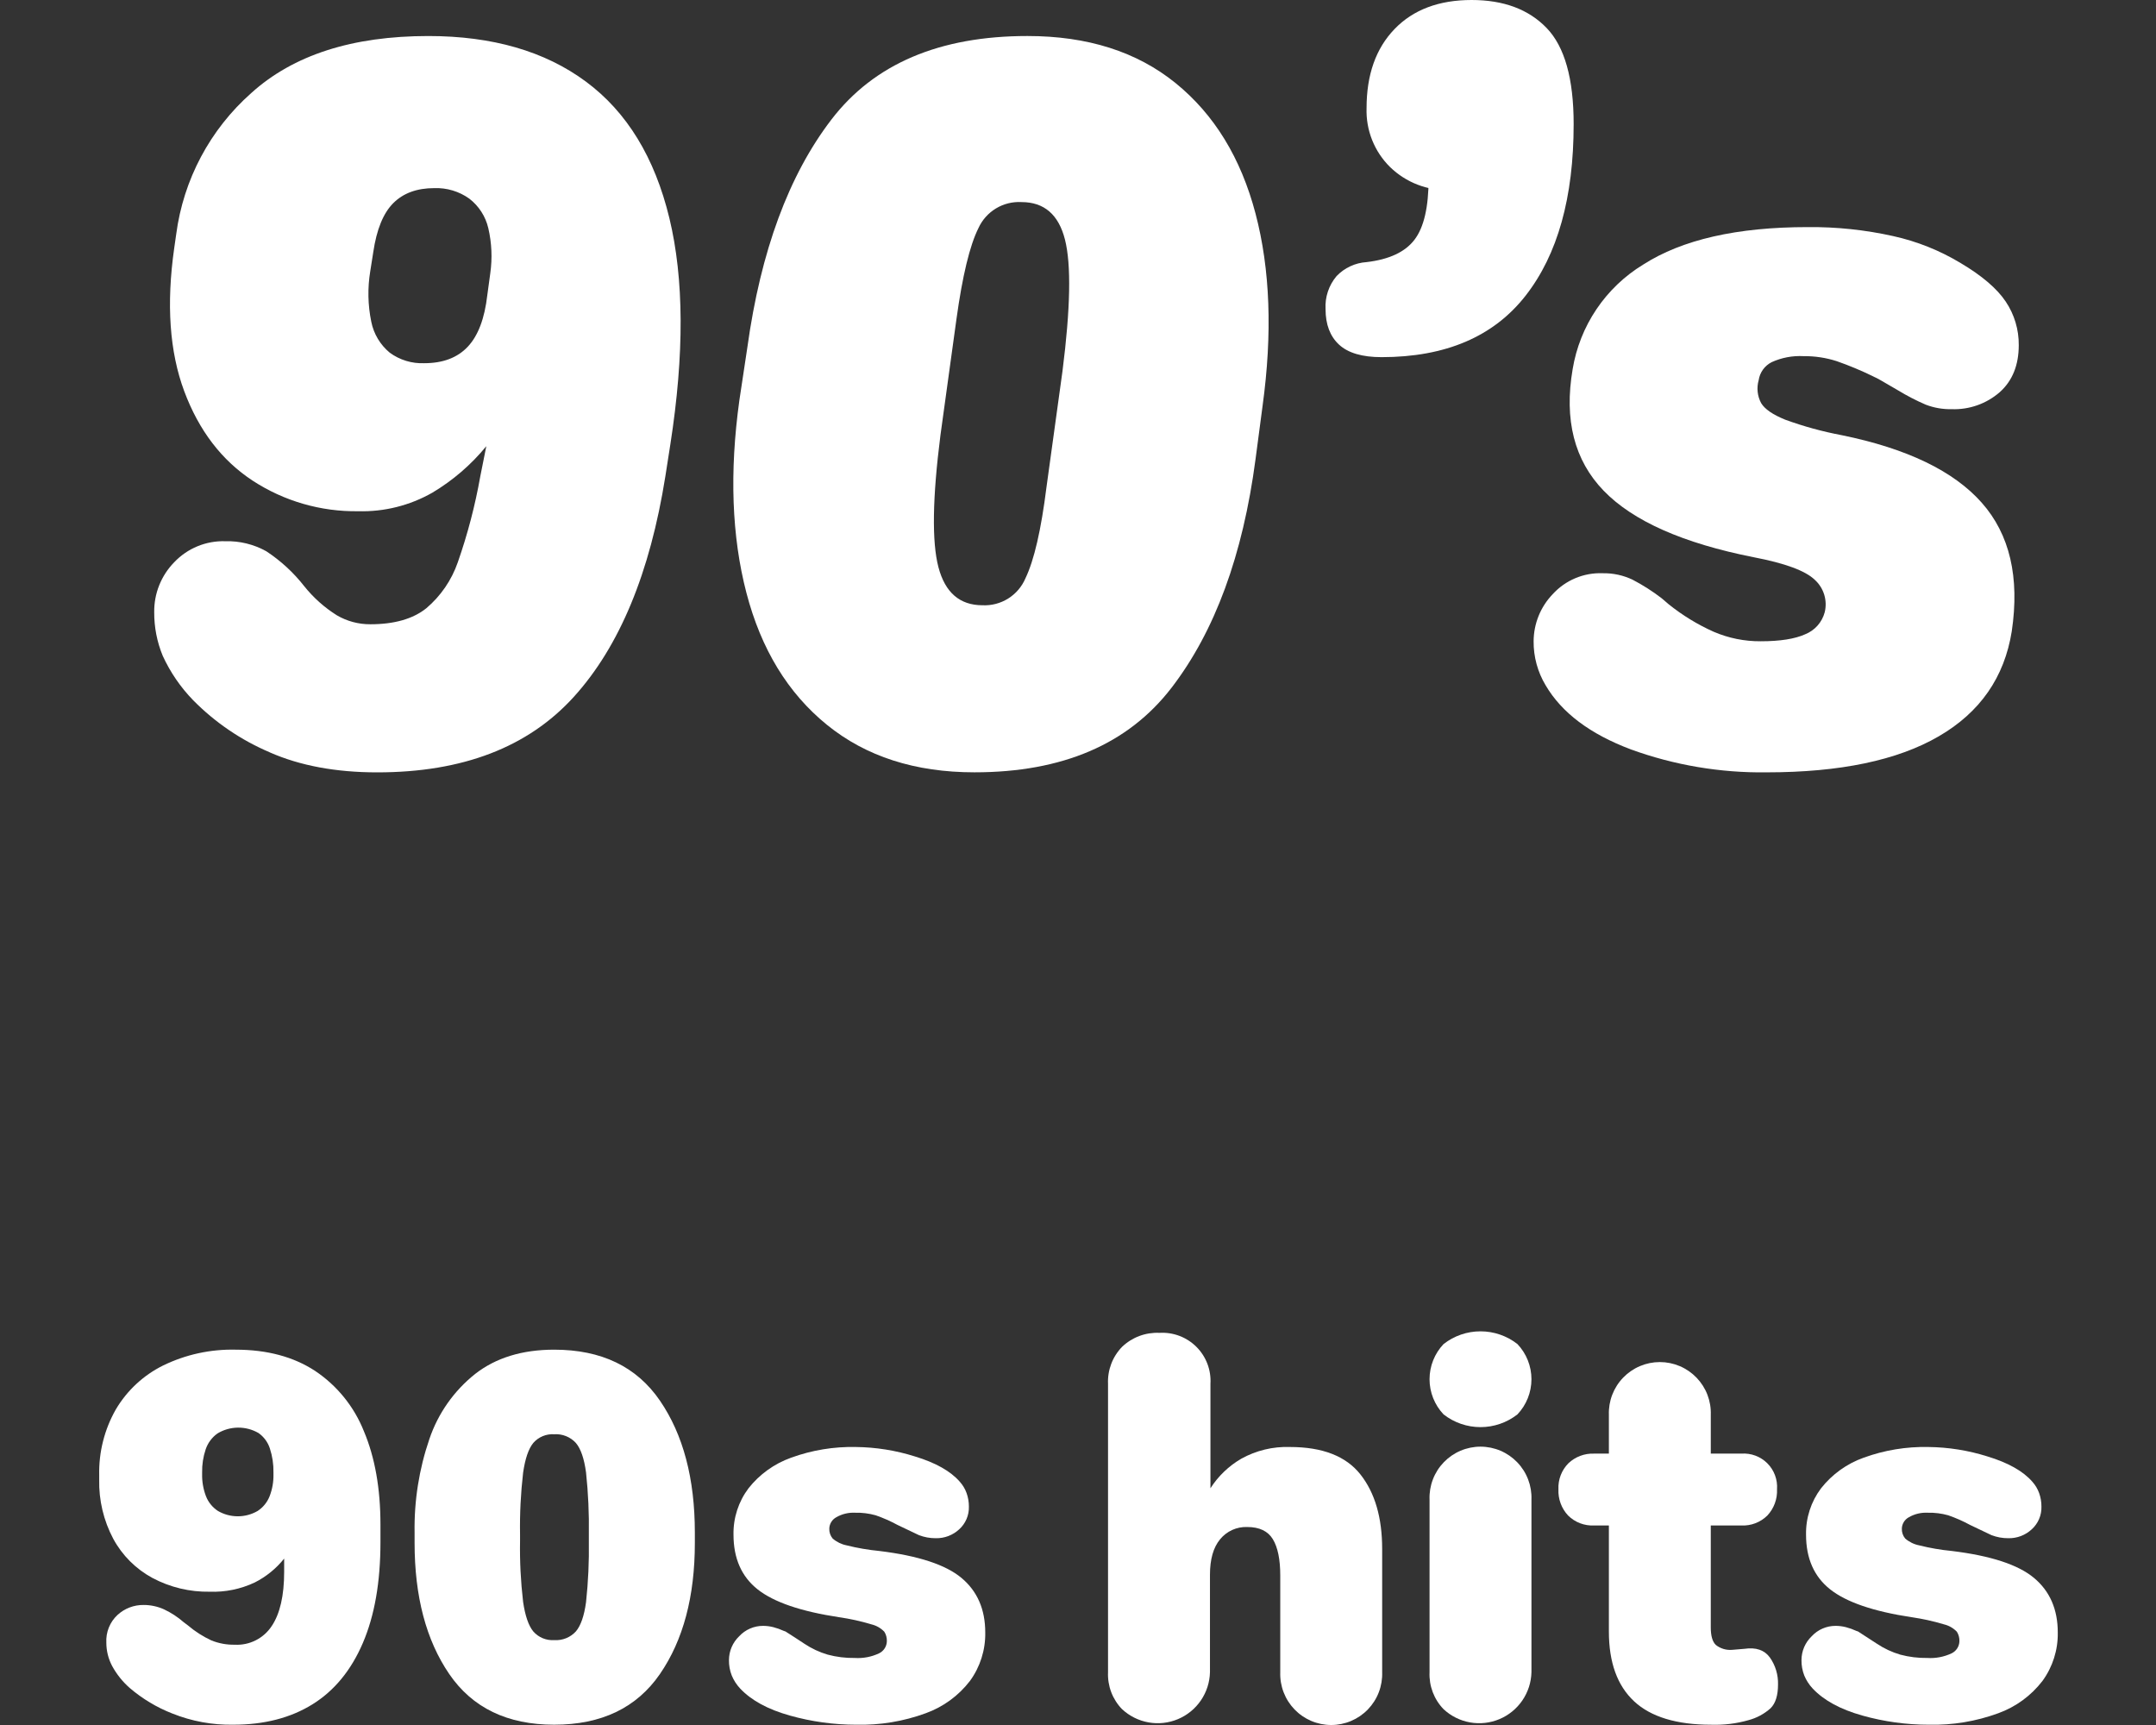
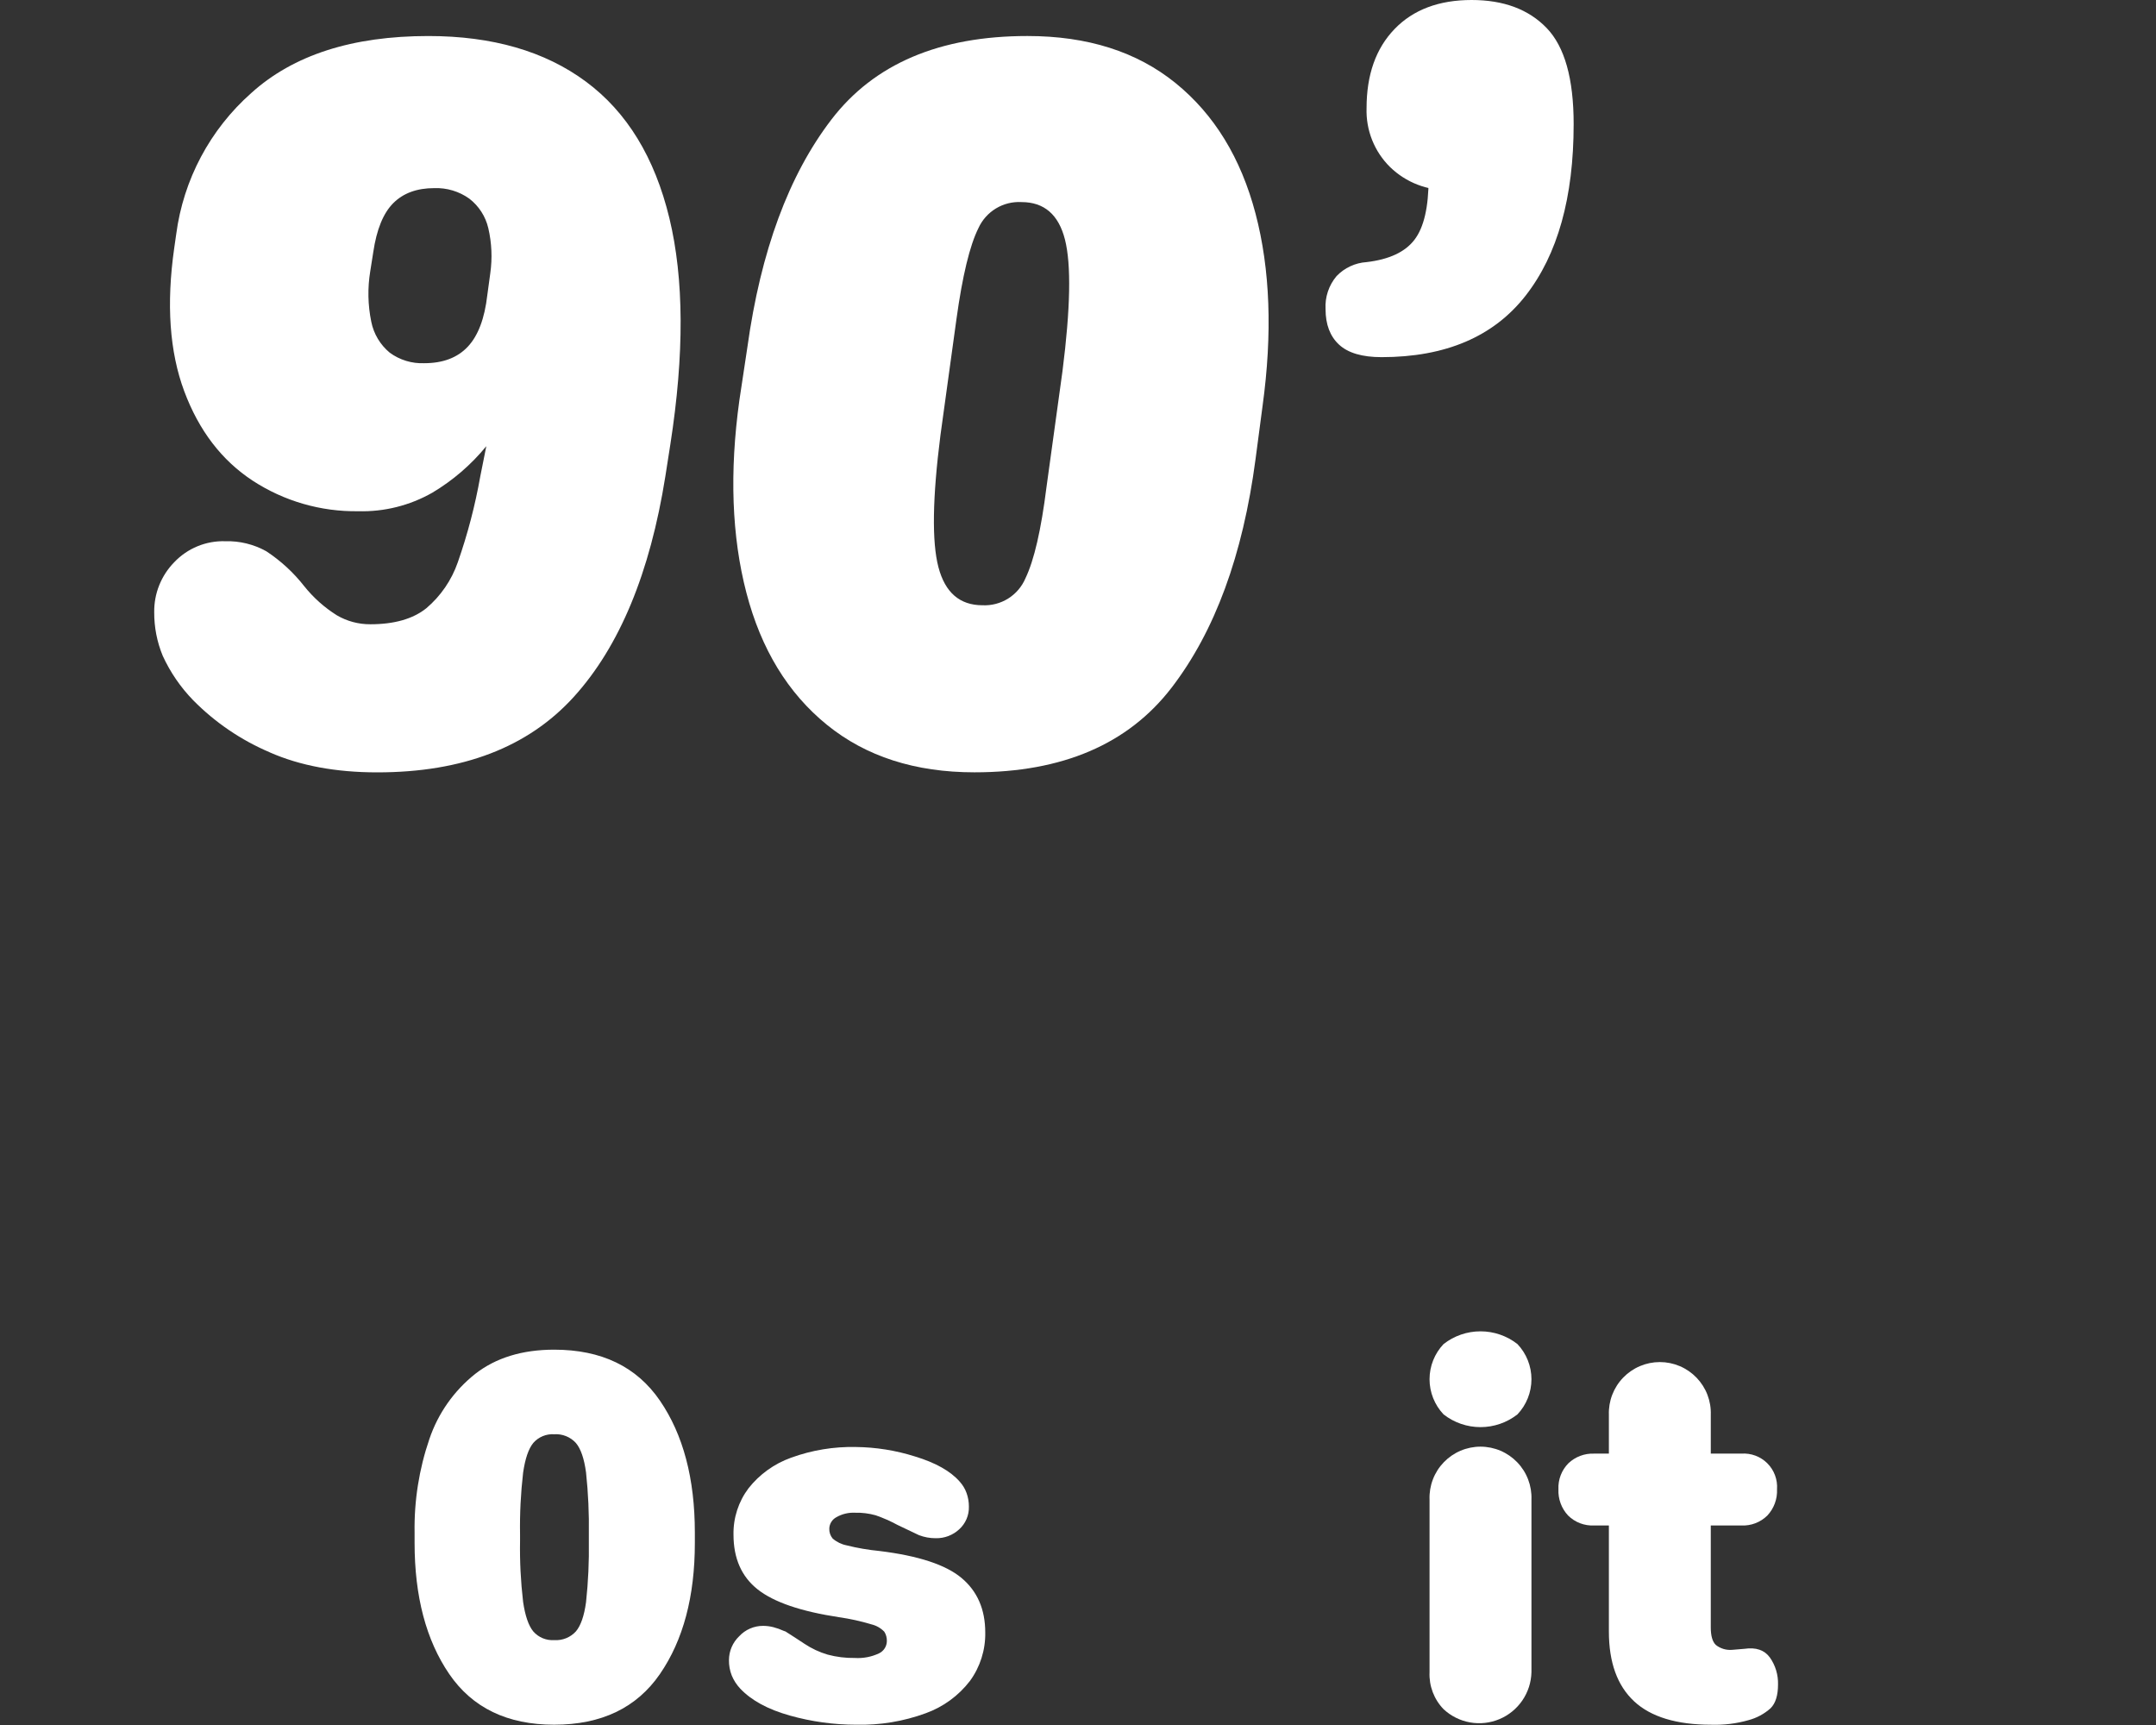
<svg xmlns="http://www.w3.org/2000/svg" width="500" height="400" viewBox="0 0 500 400" fill="none">
  <rect x="0" y="0" width="500" height="400" fill="#333333" stroke="none" />
-   <path d="M39.963 397.336C36.367 395.931 33.031 393.933 30.096 391.426C28.451 389.983 27.071 388.263 26.02 386.344C25.128 384.672 24.662 382.806 24.661 380.91C24.594 379.712 24.792 378.513 25.241 377.4C25.69 376.287 26.38 375.286 27.26 374.47C28.905 372.968 31.058 372.144 33.286 372.166C34.915 372.161 36.527 372.504 38.013 373.17C39.683 373.954 41.234 374.968 42.621 376.183L43.567 376.893C45.213 378.294 47.04 379.466 49 380.378C50.725 381.077 52.573 381.419 54.434 381.383C56.114 381.475 57.789 381.125 59.292 380.369C60.796 379.613 62.075 378.477 63.004 377.073C64.935 374.198 65.9 370.003 65.899 364.488V361.413C64.041 363.736 61.703 365.63 59.046 366.967C55.797 368.491 52.233 369.22 48.647 369.094C44.017 369.175 39.443 368.077 35.354 365.904C31.5 363.822 28.337 360.659 26.256 356.804C24.021 352.588 22.902 347.869 23.007 343.098V342.035C22.894 336.719 24.221 331.473 26.847 326.85C29.439 322.448 33.257 318.897 37.834 316.631C43.073 314.083 48.847 312.827 54.671 312.968C61.916 312.968 68.041 314.602 73.047 317.871C78.161 321.279 82.118 326.163 84.39 331.873C86.949 337.94 88.229 345.148 88.231 353.497V357.633C88.231 366.85 86.872 374.63 84.154 380.97C81.437 387.31 77.538 392.057 72.457 395.209C67.376 398.359 61.252 399.935 54.083 399.935C49.25 400.017 44.45 399.134 39.963 397.335M59.755 350.365C61.014 349.539 61.985 348.341 62.532 346.938C63.149 345.337 63.45 343.631 63.418 341.915V341.441C63.455 339.557 63.175 337.68 62.591 335.888C62.124 334.428 61.19 333.162 59.932 332.284C58.481 331.451 56.834 331.023 55.161 331.044C53.488 331.064 51.851 331.533 50.421 332.402C49.156 333.312 48.206 334.592 47.702 336.066C47.12 337.797 46.84 339.616 46.875 341.442V341.798C46.837 343.552 47.138 345.297 47.762 346.937C48.308 348.341 49.278 349.539 50.538 350.364C51.938 351.177 53.528 351.605 55.147 351.605C56.765 351.605 58.355 351.177 59.755 350.364" fill="white" />
  <path d="M104.182 388.178C98.824 380.341 96.146 370.199 96.147 357.752V355.387C96.027 348.016 97.186 340.68 99.573 333.705C101.589 327.744 105.283 322.492 110.212 318.58C115.016 314.84 121.121 312.969 128.526 312.967C139.475 312.967 147.648 316.906 153.046 324.784C158.443 332.662 161.142 342.863 161.144 355.387V357.752C161.144 370.198 158.445 380.34 153.046 388.178C147.646 396.016 139.472 399.934 128.523 399.934C117.656 399.934 109.542 396.016 104.182 388.178ZM133.546 378.311C134.687 376.973 135.475 374.708 135.909 371.517C136.42 366.788 136.637 362.033 136.559 357.278V355.86C136.637 351.046 136.42 346.232 135.909 341.444C135.475 338.215 134.687 335.931 133.546 334.591C132.913 333.9 132.133 333.361 131.263 333.014C130.393 332.666 129.457 332.519 128.522 332.582C127.615 332.522 126.706 332.672 125.865 333.02C125.025 333.368 124.277 333.906 123.678 334.591C122.574 335.931 121.786 338.235 121.314 341.503C120.761 346.267 120.524 351.061 120.606 355.856V357.274C120.524 362.011 120.761 366.748 121.314 371.454C121.788 374.685 122.576 376.969 123.678 378.307C124.277 378.992 125.025 379.53 125.865 379.878C126.706 380.227 127.615 380.376 128.522 380.316C129.457 380.38 130.393 380.232 131.263 379.885C132.133 379.537 132.913 378.998 133.546 378.307" fill="white" />
  <path d="M183.174 397.808C178.092 396.39 174.251 394.302 171.652 391.545C170.827 390.666 170.168 389.645 169.704 388.532C169.255 387.385 169.034 386.16 169.054 384.928C169.059 383.901 169.27 382.885 169.675 381.941C170.08 380.998 170.671 380.145 171.412 379.434C172.119 378.667 172.978 378.055 173.934 377.638C174.89 377.221 175.923 377.008 176.966 377.011C177.761 377.014 178.553 377.113 179.324 377.307C180.176 377.528 181.006 377.824 181.805 378.192L182.16 378.311C183.655 379.257 185.113 380.202 186.532 381.147C188.204 382.265 190.036 383.121 191.966 383.687C194.008 384.23 196.115 384.489 198.228 384.456C200.159 384.579 202.089 384.213 203.841 383.392C204.381 383.138 204.839 382.737 205.162 382.236C205.486 381.735 205.663 381.153 205.673 380.557C205.699 379.785 205.494 379.023 205.083 378.37C204.265 377.52 203.219 376.925 202.07 376.657C199.614 375.916 197.105 375.363 194.565 375.002C185.743 373.664 179.461 371.517 175.719 368.562C171.977 365.607 170.106 361.373 170.106 355.86C170.033 351.987 171.261 348.201 173.591 345.107C176.149 341.863 179.569 339.407 183.459 338.018C188.264 336.269 193.353 335.427 198.465 335.536C203.117 335.586 207.736 336.323 212.172 337.723C216.976 339.18 220.442 341.13 222.57 343.571C223.271 344.344 223.813 345.248 224.165 346.23C224.523 347.235 224.704 348.294 224.697 349.361C224.725 350.348 224.539 351.329 224.151 352.236C223.763 353.144 223.184 353.957 222.452 354.62C220.979 355.989 219.03 356.731 217.019 356.687C216.345 356.69 215.673 356.631 215.011 356.51C214.366 356.388 213.733 356.211 213.119 355.979C211.465 355.193 209.811 354.405 208.156 353.615C206.527 352.729 204.827 351.979 203.075 351.371C201.538 350.94 199.945 350.741 198.348 350.779C196.8 350.692 195.259 351.062 193.919 351.842C193.45 352.1 193.057 352.476 192.777 352.931C192.498 353.387 192.341 353.908 192.323 354.442C192.285 355.279 192.559 356.1 193.091 356.747C194.016 357.555 195.137 358.105 196.341 358.342C198.829 358.965 201.359 359.4 203.912 359.645C212.97 360.75 219.331 362.838 222.996 365.909C226.66 368.98 228.492 373.194 228.491 378.551C228.562 382.579 227.317 386.521 224.945 389.777C222.308 393.211 218.74 395.816 214.665 397.281C209.522 399.165 204.07 400.066 198.594 399.938C193.382 399.937 188.194 399.221 183.175 397.812" fill="white" />
-   <path d="M260.214 396.331C259.118 395.2 258.264 393.856 257.705 392.383C257.147 390.91 256.895 389.339 256.965 387.765V320.884C256.895 319.31 257.147 317.739 257.706 316.265C258.265 314.792 259.118 313.449 260.214 312.317C261.365 311.214 262.729 310.357 264.222 309.799C265.715 309.24 267.306 308.992 268.899 309.068C270.475 308.973 272.054 309.213 273.531 309.773C275.008 310.333 276.349 311.2 277.466 312.317C278.583 313.434 279.45 314.775 280.011 316.252C280.571 317.729 280.811 319.308 280.716 320.884V345.108C282.517 342.285 284.968 339.935 287.864 338.254C291.309 336.338 295.211 335.399 299.15 335.536C306.711 335.536 312.166 337.663 315.514 341.918C318.863 346.172 320.537 351.923 320.538 359.17V387.765C320.593 389.351 320.328 390.932 319.759 392.414C319.191 393.896 318.329 395.248 317.226 396.39C316.124 397.532 314.802 398.44 313.341 399.06C311.88 399.68 310.309 400 308.722 400C307.134 400 305.563 399.68 304.102 399.06C302.641 398.44 301.32 397.532 300.217 396.39C299.114 395.248 298.253 393.896 297.684 392.414C297.115 390.932 296.85 389.351 296.905 387.765V365.313C296.905 361.612 296.334 358.816 295.192 356.924C294.05 355.033 292.061 354.088 289.225 354.088C288.033 354.046 286.848 354.281 285.762 354.773C284.676 355.265 283.718 356.001 282.963 356.924C281.385 358.815 280.599 361.572 280.605 365.196V387.765C280.547 390.1 279.815 392.368 278.499 394.297C277.182 396.226 275.336 397.733 273.183 398.638C271.03 399.543 268.661 399.807 266.362 399.397C264.062 398.988 261.93 397.923 260.222 396.331" fill="white" />
  <path d="M334.777 327.975C332.69 325.773 331.527 322.855 331.527 319.821C331.527 316.788 332.69 313.87 334.777 311.668C337.222 309.754 340.238 308.714 343.344 308.714C346.449 308.714 349.465 309.754 351.911 311.668C353.997 313.87 355.161 316.788 355.161 319.821C355.161 322.855 353.997 325.773 351.911 327.975C349.465 329.888 346.449 330.928 343.344 330.928C340.238 330.928 337.222 329.888 334.777 327.975ZM334.777 396.331C333.681 395.2 332.827 393.857 332.268 392.384C331.709 390.91 331.457 389.339 331.527 387.765V347.707C331.47 346.12 331.733 344.537 332.301 343.053C332.869 341.569 333.73 340.215 334.833 339.072C335.936 337.928 337.258 337.019 338.72 336.398C340.183 335.777 341.755 335.456 343.344 335.456C344.932 335.456 346.505 335.777 347.967 336.398C349.429 337.019 350.751 337.928 351.854 339.072C352.957 340.215 353.818 341.569 354.386 343.053C354.954 344.537 355.218 346.12 355.16 347.707V387.765C355.102 390.1 354.371 392.368 353.054 394.297C351.737 396.226 349.891 397.734 347.738 398.638C345.585 399.543 343.217 399.807 340.917 399.398C338.618 398.988 336.486 397.924 334.777 396.331Z" fill="white" />
  <path d="M378.966 394.502C375.067 390.879 373.117 385.483 373.117 378.313V353.734H369.691C368.581 353.788 367.473 353.611 366.435 353.215C365.398 352.818 364.454 352.21 363.664 351.43C362.902 350.617 362.311 349.659 361.926 348.614C361.541 347.569 361.368 346.457 361.419 345.344C361.366 344.235 361.543 343.127 361.94 342.09C362.336 341.053 362.943 340.109 363.723 339.318C364.517 338.564 365.454 337.977 366.479 337.591C367.504 337.205 368.596 337.029 369.691 337.072H373.117V328.093C373.059 326.505 373.323 324.922 373.891 323.438C374.459 321.955 375.32 320.601 376.423 319.457C377.526 318.314 378.848 317.404 380.31 316.783C381.772 316.162 383.345 315.842 384.933 315.842C386.522 315.842 388.095 316.162 389.557 316.783C391.019 317.404 392.341 318.314 393.444 319.457C394.547 320.601 395.408 321.955 395.976 323.438C396.544 324.922 396.807 326.505 396.75 328.093V337.072H403.839C404.946 336.992 406.057 337.152 407.097 337.539C408.137 337.927 409.081 338.533 409.866 339.318C410.65 340.103 411.257 341.047 411.644 342.087C412.032 343.127 412.191 344.238 412.111 345.344C412.162 346.457 411.989 347.569 411.604 348.614C411.218 349.659 410.627 350.616 409.866 351.43C409.076 352.21 408.132 352.817 407.094 353.214C406.057 353.611 404.949 353.788 403.839 353.734H396.747V377.366C396.747 379.337 397.141 380.697 397.928 381.443C398.999 382.287 400.352 382.69 401.71 382.571C402.655 382.494 403.6 382.415 404.546 382.335C407.222 381.941 409.191 382.611 410.454 384.343C411.743 386.172 412.406 388.369 412.344 390.606C412.344 393.128 411.773 394.959 410.631 396.101C409.164 397.424 407.401 398.376 405.491 398.878C402.688 399.676 399.778 400.034 396.865 399.94C388.83 399.94 382.862 398.129 378.963 394.507" fill="white" />
-   <path d="M431.904 397.808C426.822 396.39 422.981 394.302 420.382 391.545C419.558 390.666 418.898 389.645 418.434 388.532C417.985 387.385 417.764 386.16 417.784 384.928C417.789 383.901 418 382.885 418.405 381.941C418.811 380.998 419.401 380.145 420.142 379.434C420.849 378.667 421.708 378.055 422.665 377.638C423.621 377.221 424.654 377.008 425.697 377.011C426.494 377.013 427.287 377.112 428.06 377.307C428.911 377.528 429.742 377.824 430.541 378.192L430.895 378.311C432.391 379.257 433.848 380.202 435.268 381.147C436.94 382.265 438.772 383.121 440.701 383.687C442.744 384.23 444.851 384.489 446.964 384.456C448.895 384.579 450.825 384.213 452.577 383.392C453.117 383.138 453.574 382.737 453.898 382.236C454.222 381.735 454.399 381.153 454.409 380.557C454.435 379.785 454.229 379.023 453.818 378.37C453.001 377.52 451.954 376.925 450.805 376.657C448.349 375.916 445.841 375.363 443.301 375.002C434.478 373.664 428.196 371.517 424.454 368.562C420.712 365.607 418.841 361.373 418.841 355.86C418.769 351.987 419.996 348.201 422.327 345.107C424.884 341.863 428.304 339.406 432.194 338.018C437 336.269 442.088 335.427 447.201 335.536C451.852 335.586 456.471 336.323 460.907 337.723C465.711 339.18 469.178 341.13 471.306 343.571C472.006 344.344 472.548 345.248 472.901 346.23C473.259 347.235 473.439 348.294 473.433 349.361C473.461 350.348 473.274 351.329 472.887 352.236C472.499 353.144 471.92 353.957 471.188 354.62C469.715 355.989 467.766 356.731 465.755 356.687C465.081 356.69 464.409 356.631 463.746 356.51C463.101 356.388 462.469 356.211 461.855 355.979C460.201 355.193 458.546 354.405 456.892 353.615C455.262 352.729 453.563 351.979 451.811 351.371C450.273 350.94 448.68 350.741 447.084 350.779C445.535 350.693 443.995 351.062 442.654 351.842C442.186 352.1 441.792 352.476 441.513 352.931C441.233 353.387 441.077 353.908 441.059 354.442C441.021 355.279 441.294 356.1 441.827 356.747C442.751 357.555 443.872 358.105 445.077 358.342C447.562 358.964 450.091 359.4 452.641 359.645C461.699 360.75 468.06 362.838 471.725 365.909C475.39 368.98 477.222 373.194 477.22 378.551C477.291 382.579 476.046 386.521 473.674 389.777C471.037 393.211 467.469 395.816 463.395 397.281C458.251 399.165 452.8 400.066 447.324 399.938C442.111 399.937 436.923 399.221 431.904 397.812" fill="white" />
  <path d="M62.557 174.45C55.91 171.627 49.881 167.529 44.81 162.387C41.879 159.377 39.486 155.885 37.737 152.065C36.416 148.865 35.746 145.434 35.765 141.973C35.734 139.829 36.128 137.7 36.924 135.71C37.721 133.719 38.903 131.906 40.404 130.375C41.921 128.774 43.759 127.511 45.798 126.672C47.838 125.832 50.032 125.433 52.236 125.502C55.557 125.406 58.843 126.208 61.748 127.822C65.109 130.031 68.087 132.773 70.564 135.942C72.684 138.59 75.232 140.864 78.104 142.669C80.46 144.05 83.144 144.771 85.875 144.757C91.443 144.757 95.773 143.52 98.866 141.045C102.213 138.207 104.737 134.522 106.173 130.375C108.446 123.876 110.191 117.204 111.39 110.425L112.781 103.465C109.263 107.761 105.024 111.411 100.254 114.252C95.032 117.224 89.094 118.709 83.088 118.544C74.407 118.675 65.885 116.212 58.614 111.471C51.422 106.755 46.126 99.834 42.723 90.708C39.321 81.582 38.548 70.524 40.403 57.535L40.868 54.287C42.538 41.644 48.716 30.029 58.267 21.578C68.009 12.761 81.696 8.353 99.327 8.353C114.174 8.353 126.353 11.873 135.865 18.913C145.376 25.952 151.833 36.507 155.234 50.577C158.635 64.652 158.713 82.128 155.467 103.005L154.307 110.429C150.747 132.855 143.672 149.907 133.08 161.585C122.489 173.263 107.294 179.102 87.496 179.1C77.905 179.1 69.593 177.554 62.558 174.461M108.486 80.392C110.882 77.841 112.39 73.859 113.009 68.445L113.705 63.342C114.197 59.863 114.04 56.324 113.242 52.902C112.607 50.181 111.049 47.763 108.834 46.059C106.47 44.374 103.616 43.517 100.714 43.623C96.692 43.623 93.521 44.783 91.204 47.103C88.886 49.422 87.34 53.212 86.564 58.47L85.868 62.878C85.227 66.765 85.305 70.736 86.1 74.594C86.659 77.414 88.176 79.954 90.392 81.786C92.707 83.481 95.529 84.34 98.395 84.22C102.723 84.22 106.087 82.945 108.486 80.393" fill="white" />
  <path d="M191.771 168.07C182.723 160.727 176.498 150.52 173.096 137.449C169.695 124.378 169.154 109.492 171.473 92.792L173.328 80.497C176.42 58.226 182.916 40.634 192.815 27.72C202.714 14.806 217.87 8.35 238.283 8.351C252.202 8.351 263.646 11.985 272.616 19.254C281.587 26.523 287.772 36.615 291.172 49.528C294.573 62.445 295.115 77.33 292.797 94.183L291.172 106.478C288.233 128.749 281.738 146.418 271.686 159.486C261.633 172.554 246.4 179.089 225.985 179.089C212.219 179.089 200.814 175.415 191.769 168.069M237.817 134.084C239.825 129.909 241.449 122.872 242.689 112.974L246.401 86.064C248.256 71.53 248.449 61.361 246.98 55.559C245.51 49.756 242.147 46.857 236.889 46.86C234.813 46.745 232.749 47.258 230.97 48.334C229.19 49.41 227.776 50.999 226.914 52.891C224.901 56.914 223.2 63.951 221.811 74.002L218.101 100.912C216.245 115.451 216.091 125.658 217.637 131.534C219.184 137.409 222.586 140.348 227.844 140.35C229.948 140.452 232.032 139.905 233.816 138.785C235.599 137.665 236.996 136.025 237.819 134.086" fill="white" />
  <path d="M310.543 79.918C308.455 77.986 307.411 75.241 307.411 71.682C307.25 68.898 308.163 66.158 309.962 64.026C311.793 62.109 314.277 60.95 316.922 60.78C322.179 60.164 325.891 58.425 328.058 55.559C330.225 52.694 331.307 48.016 331.304 41.525C331.303 39.193 331.109 36.866 330.725 34.566C330.283 32.039 329.623 29.555 328.753 27.143L350.559 40.133C346.261 42.841 341.256 44.214 336.177 44.076C333.636 44.161 331.104 43.732 328.732 42.815C326.36 41.898 324.198 40.512 322.374 38.74C320.567 36.961 319.149 34.826 318.211 32.47C317.272 30.114 316.834 27.589 316.922 25.054C316.922 17.322 319.087 11.214 323.418 6.728C327.748 2.243 333.704 0 341.286 0C348.709 0 354.508 2.165 358.684 6.496C362.86 10.826 364.948 18.249 364.948 28.765C364.948 45.783 361.236 59.045 353.812 68.55C346.389 78.056 335.252 82.811 320.402 82.817C315.914 82.817 312.628 81.85 310.543 79.918Z" fill="white" />
-   <path d="M378.166 173.754C368.734 170.2 362.161 165.251 358.447 158.907C356.595 155.827 355.631 152.295 355.663 148.701C355.679 144.635 357.257 140.732 360.071 137.798C361.532 136.188 363.327 134.918 365.331 134.076C367.334 133.234 369.498 132.841 371.67 132.925C374.076 132.877 376.46 133.393 378.63 134.433C380.993 135.664 383.244 137.1 385.357 138.725L386.981 140.117C390.174 142.681 393.682 144.825 397.42 146.496C400.863 147.976 404.576 148.726 408.323 148.701C412.807 148.701 416.248 148.159 418.647 147.076C419.746 146.636 420.727 145.946 421.513 145.06C422.298 144.174 422.866 143.116 423.171 141.972C423.502 140.623 423.46 139.21 423.052 137.882C422.643 136.555 421.882 135.363 420.85 134.433C418.683 132.345 413.967 130.605 406.702 129.214C390.308 125.966 378.709 120.824 371.905 113.787C365.101 106.75 362.704 97.355 364.714 85.601C365.536 80.622 367.421 75.879 370.243 71.695C373.064 67.512 376.755 63.986 381.063 61.359C390.109 55.56 402.83 52.661 419.224 52.66C425.893 52.596 432.548 53.296 439.058 54.748C444.584 55.968 449.873 58.084 454.716 61.011C459.664 63.95 463.144 66.927 465.156 69.942C467.156 72.925 468.207 76.443 468.172 80.034C468.172 84.674 466.702 88.308 463.764 90.937C460.688 93.618 456.707 95.028 452.629 94.881C450.57 94.928 448.521 94.573 446.597 93.836C444.357 92.866 442.187 91.742 440.102 90.473C436.698 88.465 434.919 87.46 434.765 87.457L434.302 87.225C431.589 85.902 428.801 84.74 425.951 83.745C423.478 82.949 420.893 82.558 418.295 82.586C415.745 82.444 413.198 82.921 410.872 83.977C410.072 84.381 409.38 84.971 408.855 85.697C408.331 86.424 407.988 87.266 407.857 88.153C407.345 89.939 407.553 91.854 408.436 93.489C409.283 94.881 411.139 96.156 414.004 97.316C418.267 98.872 422.65 100.074 427.11 100.912C442.267 104.007 453.094 109.228 459.591 116.576C466.088 123.923 468.408 133.86 466.55 146.386C464.848 157.056 459.203 165.175 449.615 170.743C440.028 176.31 426.728 179.094 409.715 179.095C398.962 179.24 388.273 177.432 378.166 173.759" fill="white" />
</svg>